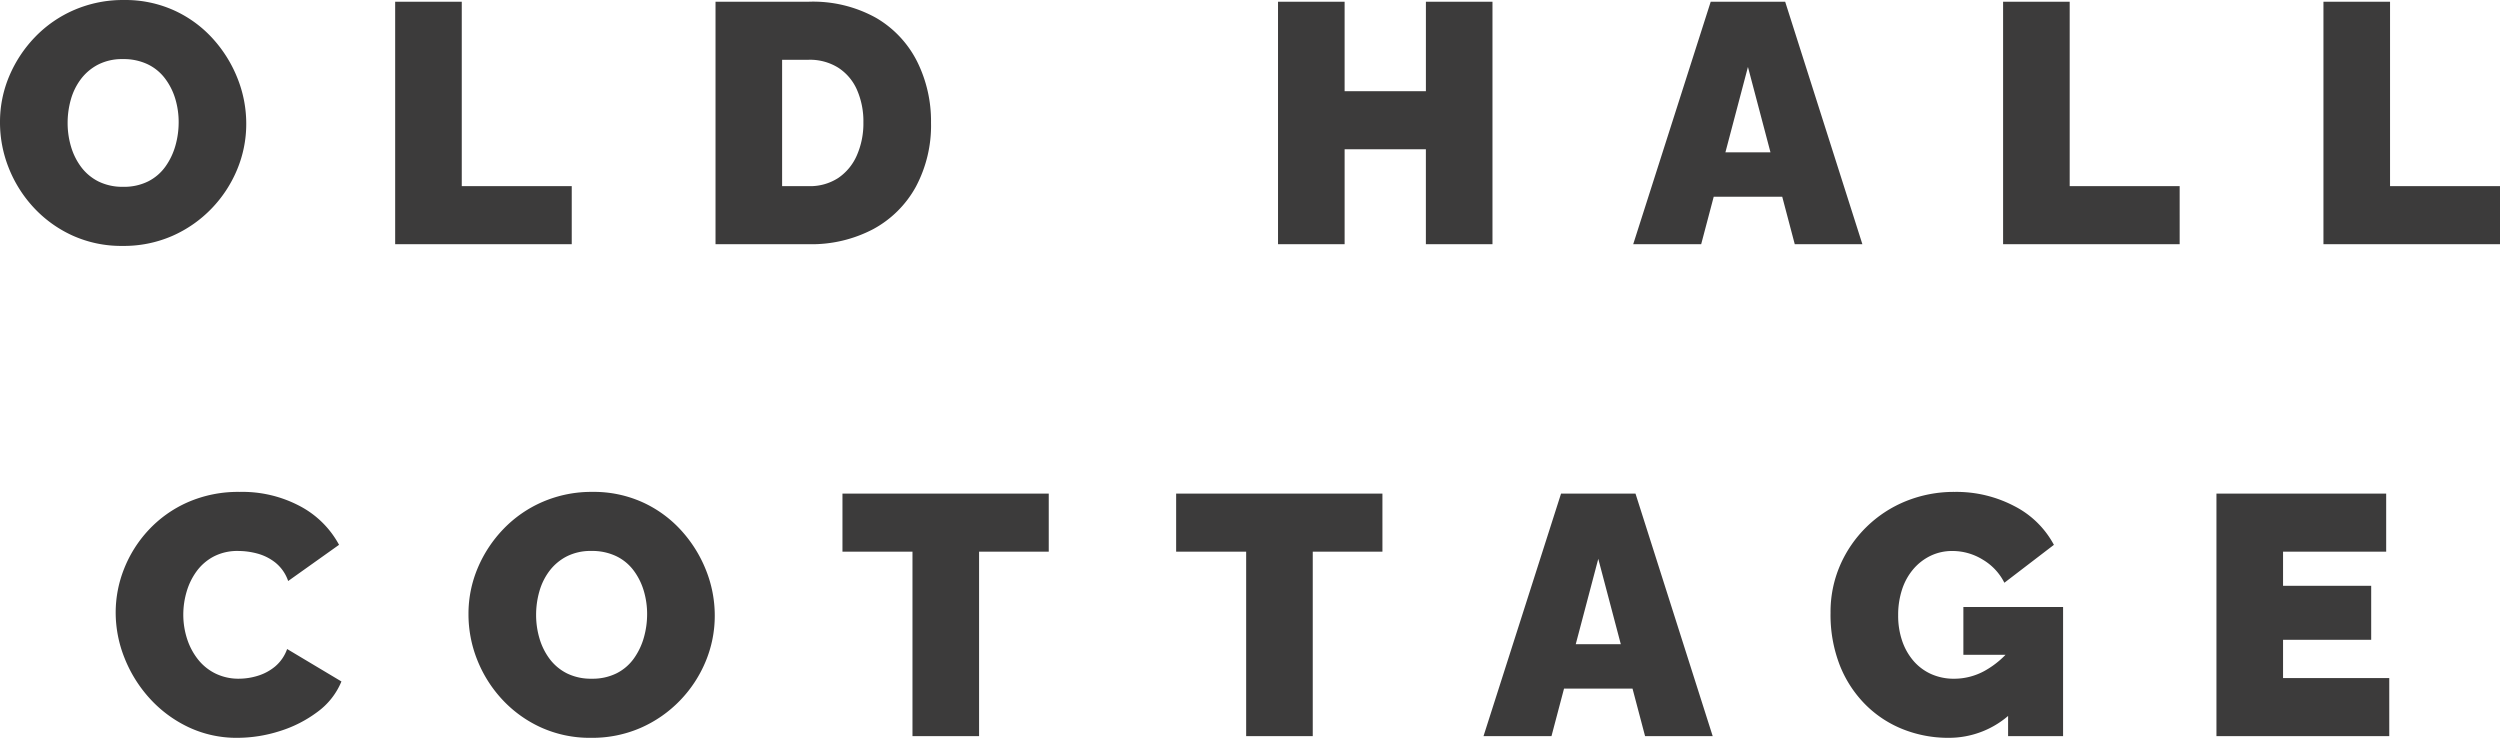
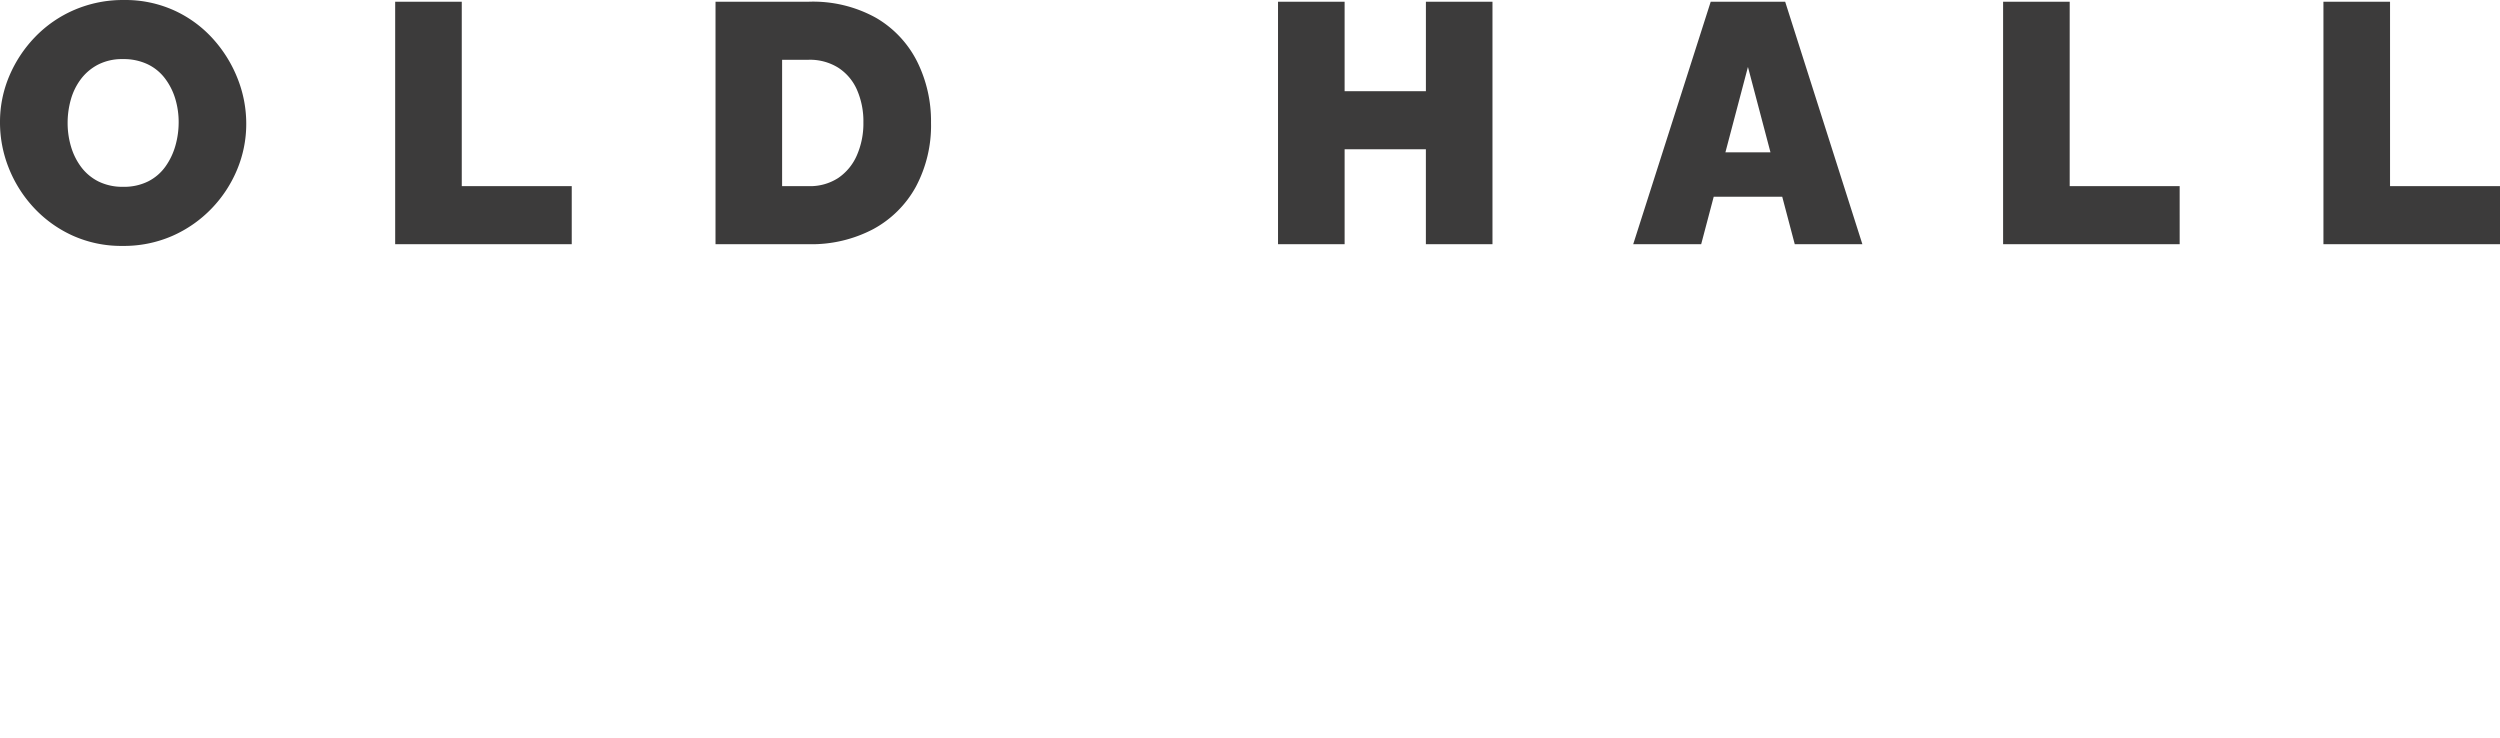
<svg xmlns="http://www.w3.org/2000/svg" width="453.836" height="133.94" viewBox="0 0 453.836 133.94">
  <g id="Group_1" data-name="Group 1" transform="translate(-593 -254.005)">
    <path id="old-hall-cottage-logo" d="M23.622.31a21.469,21.469,0,0,1-9.114-1.891A22.033,22.033,0,0,1,7.471-6.665a23,23,0,0,1-4.526-7.192,22.318,22.318,0,0,1-1.581-8.277A21.314,21.314,0,0,1,3.038-30.5a23.172,23.172,0,0,1,4.681-7.1,21.915,21.915,0,0,1,7.13-4.929,22.323,22.323,0,0,1,9.021-1.8,21.469,21.469,0,0,1,9.114,1.891,21.461,21.461,0,0,1,7.006,5.115A23.673,23.673,0,0,1,44.485-30.1a22.158,22.158,0,0,1,1.581,8.215,21.506,21.506,0,0,1-1.643,8.308,22.711,22.711,0,0,1-4.65,7.1,22.415,22.415,0,0,1-7.1,4.96A21.935,21.935,0,0,1,23.622.31ZM13.64-22.01a14.984,14.984,0,0,0,.62,4.309,11.645,11.645,0,0,0,1.86,3.72,8.932,8.932,0,0,0,3.131,2.6,9.811,9.811,0,0,0,4.5.961,9.744,9.744,0,0,0,4.526-.992,8.616,8.616,0,0,0,3.131-2.7,12.273,12.273,0,0,0,1.8-3.782,15.493,15.493,0,0,0,.589-4.247,14.671,14.671,0,0,0-.62-4.278A11.7,11.7,0,0,0,31.31-30.1a8.571,8.571,0,0,0-3.162-2.573,10.135,10.135,0,0,0-4.464-.93,9.555,9.555,0,0,0-4.5.992,9.242,9.242,0,0,0-3.131,2.635,11.172,11.172,0,0,0-1.829,3.72,15.492,15.492,0,0,0-.584,4.246ZM73.1,0V-44.02H85.19v33.48h19.964V0Zm58.156,0V-44.02H148.18a23.513,23.513,0,0,1,12.245,2.945,19.1,19.1,0,0,1,7.44,7.936,24.273,24.273,0,0,1,2.511,11.067,23.6,23.6,0,0,1-2.759,11.656,19.271,19.271,0,0,1-7.75,7.688A23.994,23.994,0,0,1,148.18,0ZM158.1-22.072a14.243,14.243,0,0,0-1.178-5.983,9.122,9.122,0,0,0-3.41-4,9.693,9.693,0,0,0-5.332-1.426h-4.836v22.94h4.836a9.352,9.352,0,0,0,5.363-1.488,9.543,9.543,0,0,0,3.379-4.123A14.354,14.354,0,0,0,158.1-22.072ZM272.3-44.02V0H260.21V-17.236H245.458V0h-12.09V-44.02h12.09v16.244h14.756V-44.02Zm39.618,0h13.516L339.45,0H327.174L324.9-8.618H312.462L310.186,0H297.848Zm10.849,27.342-4.091-15.5-4.091,15.5ZM364.994,0V-44.02h12.09v33.48h19.964V0ZM423.15,0V-44.02h12.09v33.48H455.2V0Z" transform="translate(591.636 298.336)" fill="#3c3b3b" />
-     <path id="old-hall-cottage-logo-2" data-name="old-hall-cottage-logo" d="M512.926-22.444a21.488,21.488,0,0,1,1.519-7.905,22.358,22.358,0,0,1,4.433-7.037,21.633,21.633,0,0,1,7.1-5.053,22.719,22.719,0,0,1,9.455-1.891A22.243,22.243,0,0,1,546.469-41.7a17.122,17.122,0,0,1,7.006,6.975l-9.238,6.572a7.341,7.341,0,0,0-2.325-3.348,9.108,9.108,0,0,0-3.286-1.643,13.5,13.5,0,0,0-3.441-.465,9.316,9.316,0,0,0-4.495,1.023,9.108,9.108,0,0,0-3.1,2.7,11.944,11.944,0,0,0-1.8,3.72,14.731,14.731,0,0,0-.589,4.092,14.209,14.209,0,0,0,.682,4.4,11.855,11.855,0,0,0,1.984,3.751,9.208,9.208,0,0,0,3.193,2.573,9.5,9.5,0,0,0,4.247.93,11.7,11.7,0,0,0,3.41-.527,9.05,9.05,0,0,0,3.162-1.7,7.341,7.341,0,0,0,2.17-3.162l9.858,5.89a12.941,12.941,0,0,1-4.34,5.518,22.536,22.536,0,0,1-6.882,3.5A25.31,25.31,0,0,1,535.06.31a20.4,20.4,0,0,1-8.96-1.953,22.485,22.485,0,0,1-7.006-5.208,24.042,24.042,0,0,1-4.557-7.316,22.259,22.259,0,0,1-1.611-8.277ZM599.23.31a21.469,21.469,0,0,1-9.114-1.891,22.033,22.033,0,0,1-7.037-5.084,23,23,0,0,1-4.526-7.192,22.319,22.319,0,0,1-1.581-8.277,21.314,21.314,0,0,1,1.674-8.37,23.17,23.17,0,0,1,4.681-7.1,21.916,21.916,0,0,1,7.13-4.929,22.323,22.323,0,0,1,9.021-1.8,21.469,21.469,0,0,1,9.114,1.891,21.462,21.462,0,0,1,7.006,5.115,23.672,23.672,0,0,1,4.5,7.223,22.159,22.159,0,0,1,1.581,8.215,21.507,21.507,0,0,1-1.643,8.308,22.711,22.711,0,0,1-4.65,7.1,22.416,22.416,0,0,1-7.1,4.96A21.935,21.935,0,0,1,599.23.31Zm-9.982-22.32a14.983,14.983,0,0,0,.62,4.309,11.645,11.645,0,0,0,1.86,3.72,8.932,8.932,0,0,0,3.131,2.6,9.811,9.811,0,0,0,4.495.961,9.744,9.744,0,0,0,4.526-.992,8.616,8.616,0,0,0,3.131-2.7,12.272,12.272,0,0,0,1.8-3.782,15.493,15.493,0,0,0,.589-4.247,14.67,14.67,0,0,0-.62-4.278,11.7,11.7,0,0,0-1.86-3.689,8.57,8.57,0,0,0-3.162-2.573,10.135,10.135,0,0,0-4.464-.93,9.555,9.555,0,0,0-4.495.992,9.243,9.243,0,0,0-3.131,2.635,11.171,11.171,0,0,0-1.829,3.72,15.494,15.494,0,0,0-.591,4.254ZM682.31-33.48H669.662V0h-12.09V-33.48h-12.71V-44.02H682.31Zm60.574,0H730.236V0h-12.09V-33.48h-12.71V-44.02h37.448ZM775.31-44.02h13.516L802.838,0H790.562l-2.276-8.618H775.85L773.574,0H761.236Zm10.849,27.342-4.091-15.5-4.091,15.5ZM845.618.31a22.139,22.139,0,0,1-8.153-1.519,20.044,20.044,0,0,1-6.851-4.464,21.078,21.078,0,0,1-4.681-7.13,25.223,25.223,0,0,1-1.7-9.579A21.265,21.265,0,0,1,825.964-31a22.038,22.038,0,0,1,4.8-6.975,22.051,22.051,0,0,1,7.161-4.681A23.191,23.191,0,0,1,846.8-44.33a22.6,22.6,0,0,1,10.788,2.573,16.782,16.782,0,0,1,7.192,7.037l-8.99,6.882a10.136,10.136,0,0,0-3.906-4.185,10.462,10.462,0,0,0-5.518-1.581,9.006,9.006,0,0,0-3.968.868,9.6,9.6,0,0,0-3.131,2.418,10.844,10.844,0,0,0-2.046,3.689,14.727,14.727,0,0,0-.713,4.681,14.091,14.091,0,0,0,.744,4.712,10.96,10.96,0,0,0,2.077,3.627,9.244,9.244,0,0,0,3.193,2.356,10.011,10.011,0,0,0,4.154.837,11.477,11.477,0,0,0,5.58-1.457A16.4,16.4,0,0,0,857.088-16V-4.22A16.5,16.5,0,0,1,845.618.31Zm10.85-15.066h-8.122v-8.68h18.1V0h-9.982ZM925.66-10.54V0H894.288V-44.02H925.1v10.54H906.378v6.2h16v9.8h-16v6.944Z" transform="translate(101.074 387.633)" fill="#3c3b3b" />
  </g>
</svg>